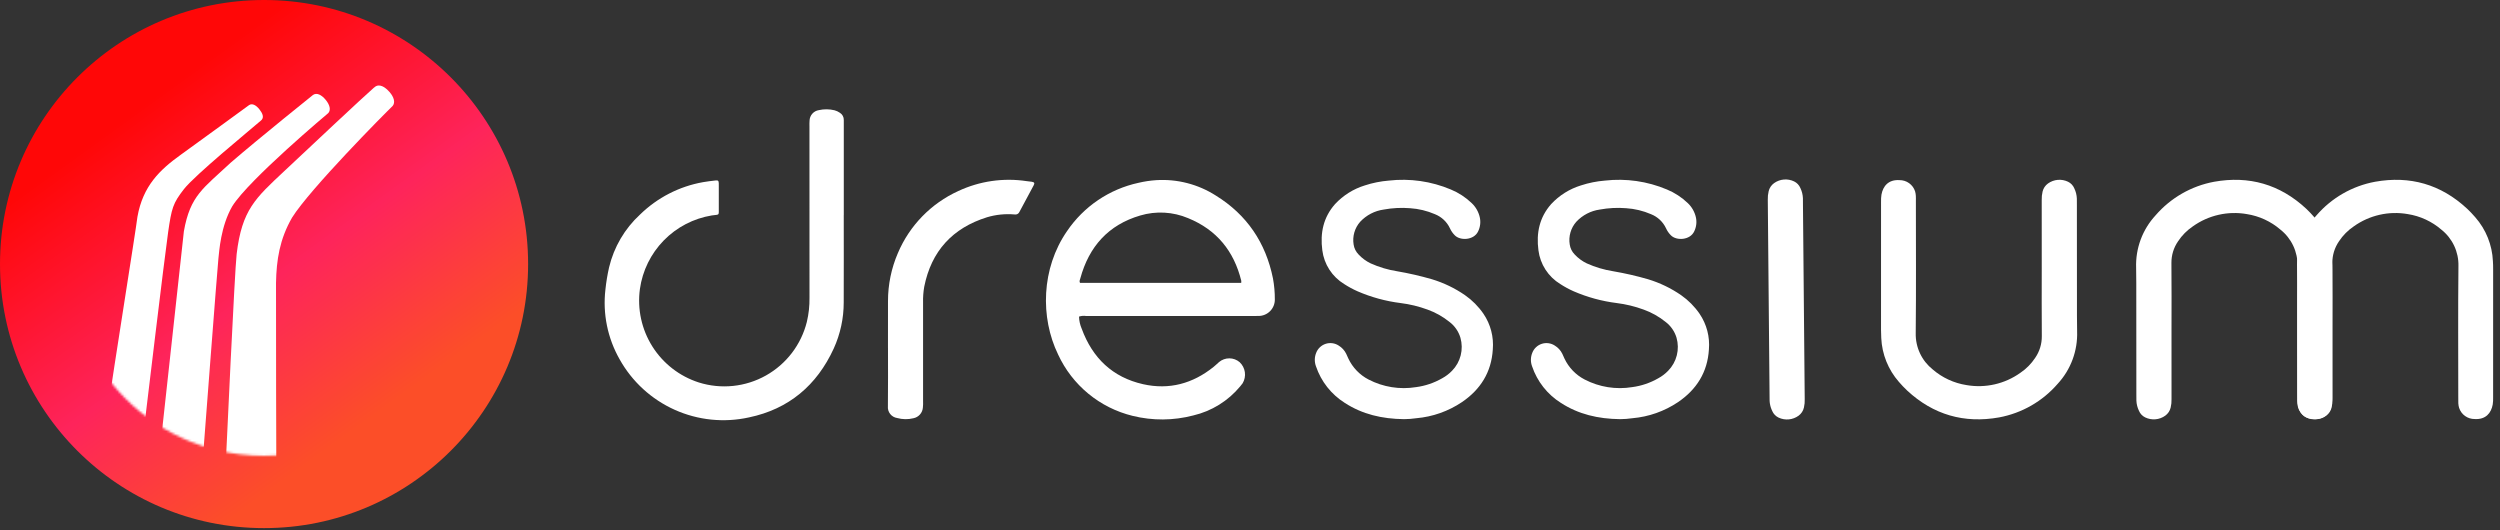
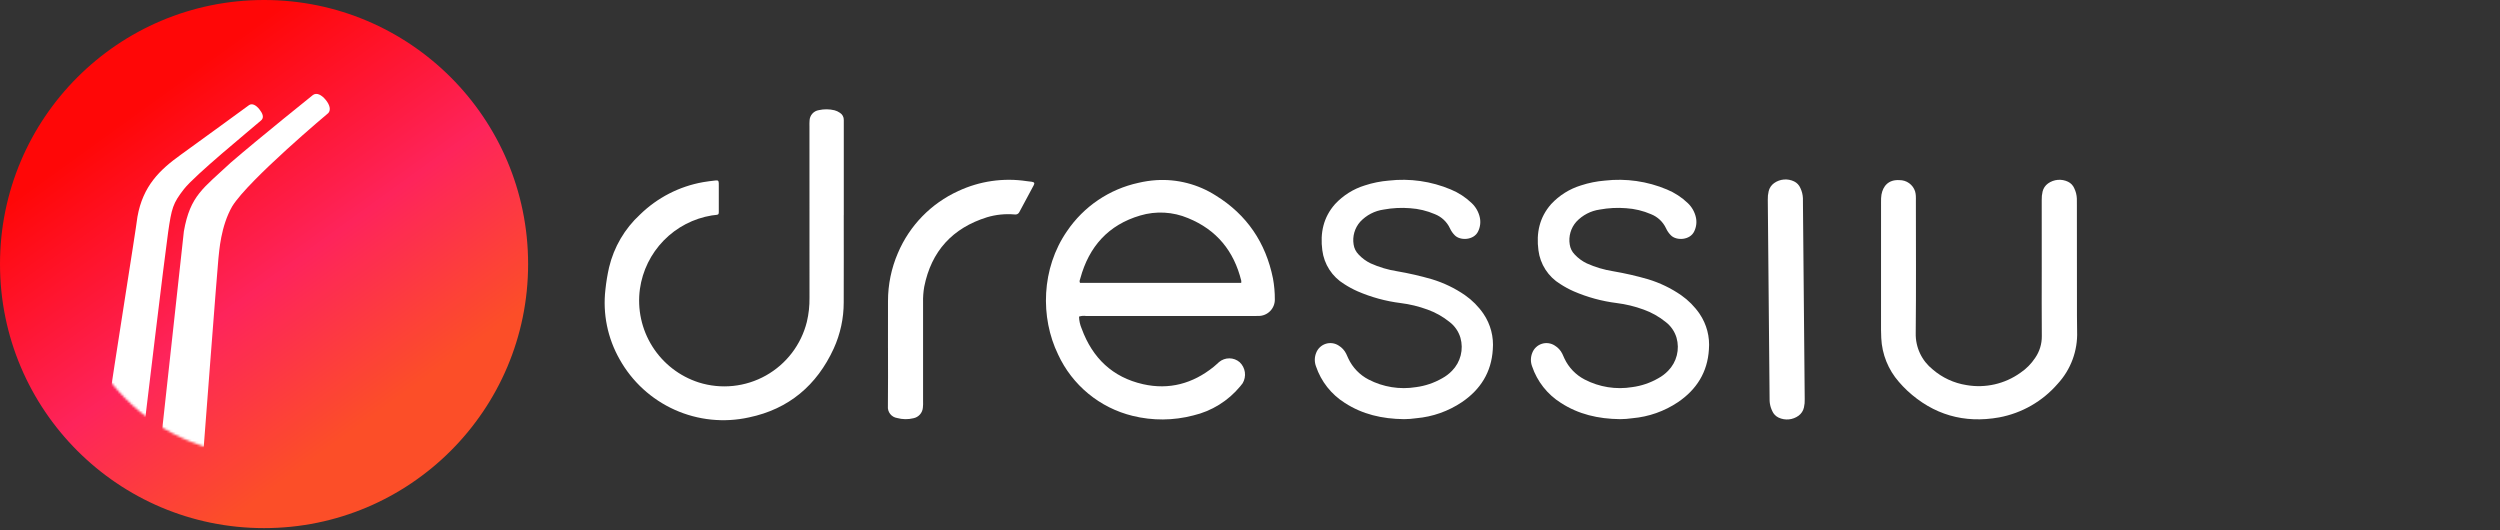
<svg xmlns="http://www.w3.org/2000/svg" width="1075" height="228" viewBox="0 0 1075 228" fill="none">
  <rect x="0" y="0" width="1075" height="228" fill="#333333" stroke="none" />
  <path d="M113.544 227.088C176.253 227.088 227.088 176.253 227.088 113.544C227.088 50.835 176.253 0 113.544 0C50.835 0 0 50.835 0 113.544C0 176.253 50.835 227.088 113.544 227.088Z" fill="url(#paint0_linear_2085_30630)" />
  <mask id="mask0_2085_30630" style="mask-type:luminance" maskUnits="userSpaceOnUse" x="45" y="34" width="128" height="162">
    <path d="M128.231 104.964L123.4 195.396C116.905 196.175 110.214 196.202 103.43 195.396C79.363 192.538 58.887 179.767 45.602 161.652L57.583 83.344L65.244 72.108L108.314 41.466L163.981 34.656L172.493 43.508L128.231 104.964Z" fill="white" />
  </mask>
  <g mask="url(#mask0_2085_30630)">
-     <path d="M167.321 39.352C165.384 37.218 163.261 36.183 161.602 37.092C161.473 37.15 160.863 37.647 160.747 37.738C156.94 40.99 131.697 64.703 122.308 73.514C109.828 85.212 104.023 90.197 101.76 109.249C100.9 116.493 97.233 196.128 97.233 196.128L118.812 199.256C118.812 199.256 118.627 141.835 118.685 121.634C118.877 111.749 120.242 102.842 125.605 93.542C133.265 81.311 165.295 48.952 168.837 45.565C170.092 44.059 169.404 41.648 167.321 39.352Z" fill="white" />
    <path d="M140.036 42.916C138.237 40.746 136.188 39.721 134.588 40.831C134.565 40.849 111.556 59.292 99.194 69.954C87.474 80.939 81.788 83.996 79.066 99.467C78.258 106.271 70.51 178.33 69.56 186.334C73.982 188.743 87.445 194.295 87.445 194.295C87.445 194.295 93.545 114.304 93.915 111.183C94.286 108.062 94.859 97.389 99.894 88.656C107.083 77.177 141.141 48.643 141.161 48.625C142.363 47.305 141.836 45.086 140.036 42.916Z" fill="white" />
    <path d="M112.566 51.488C113.543 50.268 112.877 48.706 111.55 47.02C110.113 45.197 108.448 44.31 107.107 45.191C105.615 46.281 86.404 60.303 77.62 66.624C68.809 72.964 61.446 79.894 59.096 93.247C58.398 99.12 48.046 163.816 47.226 170.725C51.043 172.804 62.348 180.838 62.348 180.838C62.348 180.838 70.769 110.412 72.285 99.928C73.801 89.446 74.336 87.441 79.121 81.296C83.758 75.344 107.301 56.081 112.148 51.884C112.344 51.713 112.563 51.501 112.566 51.488Z" fill="white" />
  </g>
  <path d="M362.812 92.523C362.812 105.023 362.851 117.522 362.797 130.022C362.809 136.863 361.348 143.627 358.512 149.853C351.246 165.692 339.165 175.9 322.082 179.478C311.358 181.855 300.154 180.712 290.132 176.217C280.111 171.722 271.805 164.116 266.448 154.527C261.256 145.414 259.114 134.878 260.334 124.461C260.669 121.261 261.194 118.085 261.908 114.948C263.988 106.231 268.62 98.332 275.211 92.26C282.642 84.998 292.088 80.142 302.318 78.326C304.085 78.005 305.876 77.813 307.661 77.604C308.767 77.475 309.023 77.713 309.072 78.79C309.1 79.358 309.083 79.926 309.083 80.493C309.083 83.43 309.104 86.365 309.083 89.299C309.05 92.906 309.514 92.135 306.081 92.635C298.227 93.924 290.991 97.689 285.428 103.381C279.865 109.073 276.267 116.394 275.159 124.276C273.987 132.889 275.888 141.639 280.527 148.99C285.166 156.341 292.247 161.822 300.526 164.471C305.282 165.96 310.292 166.46 315.249 165.943C320.206 165.425 325.005 163.9 329.351 161.461C333.697 159.022 337.499 155.72 340.524 151.759C343.548 147.797 345.731 143.26 346.939 138.425C347.753 135.017 348.137 131.52 348.081 128.016C348.055 103.491 348.051 78.967 348.068 54.443C348.039 53.591 348.052 52.739 348.109 51.889C348.137 50.785 348.553 49.726 349.284 48.897C350.015 48.069 351.014 47.524 352.106 47.359C354.334 46.859 356.648 46.882 358.866 47.425C359.687 47.65 360.463 48.014 361.161 48.501C361.689 48.825 362.122 49.284 362.415 49.83C362.708 50.377 362.851 50.991 362.829 51.611C362.812 52.273 362.829 52.935 362.829 53.598V92.514L362.812 92.523Z" fill="white" />
  <path d="M381.829 149.683C381.829 142.957 381.8 136.233 381.838 129.509C381.828 122.385 383.28 115.335 386.103 108.795C391.117 96.978 400.378 87.47 412.059 82.147C421.211 77.865 431.424 76.381 441.417 77.882C442.169 77.982 442.927 78.034 443.673 78.157C444.774 78.342 444.993 78.731 444.488 79.678C442.435 83.518 440.348 87.335 438.318 91.187C438.139 91.566 437.837 91.873 437.461 92.059C437.086 92.245 436.659 92.3 436.249 92.214C432.274 91.87 428.269 92.276 424.444 93.411C409.571 98.059 400.471 107.972 397.414 123.327C397.026 125.568 396.861 127.841 396.921 130.113C396.921 144.227 396.921 158.341 396.921 172.455C396.964 173.401 396.936 174.348 396.837 175.29C396.747 176.386 396.303 177.422 395.572 178.243C394.84 179.064 393.861 179.625 392.783 179.84C390.474 180.411 388.058 180.378 385.766 179.743C384.582 179.569 383.51 178.946 382.772 178.004C382.034 177.062 381.685 175.873 381.798 174.682C381.897 166.349 381.836 158.012 381.836 149.677L381.829 149.683Z" fill="white" />
  <path d="M547.379 119.729C544.276 104.368 536.178 92.374 522.833 84.105C515.193 79.218 506.194 76.893 497.143 77.469C494.592 77.64 492.06 78.02 489.572 78.606C477.025 81.322 466.007 88.77 458.81 99.402C447.737 115.412 447.256 136.508 454.984 152.439C457.996 158.958 462.438 164.715 467.981 169.281C473.524 173.848 480.025 177.106 487 178.815C495.59 180.944 504.576 180.882 513.136 178.637C521.033 176.778 528.107 172.391 533.281 166.142C533.663 165.723 534.015 165.277 534.333 164.808C535.189 163.374 535.527 161.69 535.291 160.037C535.055 158.384 534.26 156.862 533.037 155.725C531.804 154.671 530.238 154.09 528.616 154.084C526.995 154.078 525.424 154.648 524.184 155.692C523.404 156.383 522.654 157.11 521.845 157.762C512.895 164.958 502.734 167.736 491.52 165.204C478.392 162.239 469.765 153.935 465.15 141.386C464.43 139.728 464.032 137.949 463.979 136.142C464.971 135.806 466.031 135.717 467.066 135.885C490.931 135.868 514.793 135.863 538.651 135.87C539.503 135.87 540.356 135.88 541.208 135.864C542.132 135.857 543.046 135.668 543.898 135.308C544.749 134.947 545.521 134.422 546.168 133.762C546.816 133.103 547.327 132.321 547.672 131.464C548.017 130.606 548.189 129.689 548.179 128.764C548.194 125.734 547.927 122.709 547.379 119.729ZM533.72 121.642H464.394C464.009 120.887 464.388 120.262 464.551 119.662C468.272 106.034 476.584 96.695 490.294 92.667C497.077 90.648 504.351 91.048 510.873 93.797C523.179 98.811 530.626 107.994 533.763 120.801C533.779 121.082 533.764 121.364 533.72 121.642Z" fill="white" />
  <path d="M696.657 180.238C687.112 180.12 678.753 178.133 671.208 173.261C665.381 169.602 660.995 164.042 658.795 157.522C658.093 155.642 658.124 153.567 658.882 151.709C659.232 150.799 659.782 149.98 660.49 149.31C661.199 148.641 662.048 148.138 662.976 147.84C663.904 147.541 664.886 147.454 665.852 147.585C666.818 147.716 667.743 148.061 668.558 148.596C669.945 149.434 671.064 150.653 671.782 152.106C672.125 152.781 672.393 153.49 672.719 154.173C674.55 158.061 677.613 161.236 681.433 163.205C687.702 166.457 694.852 167.6 701.822 166.465C705.772 165.946 709.582 164.657 713.036 162.67C714.622 161.812 716.066 160.715 717.316 159.416C719.113 157.578 720.392 155.297 721.023 152.804C721.654 150.312 721.615 147.697 720.909 145.225C720.093 142.477 718.411 140.066 716.113 138.352C713.301 136.101 710.136 134.332 706.746 133.117C703.016 131.747 699.142 130.807 695.198 130.314C688.808 129.518 682.564 127.812 676.656 125.249C674.667 124.367 672.752 123.328 670.929 122.141C668.368 120.585 666.193 118.47 664.564 115.954C662.936 113.439 661.897 110.588 661.525 107.615C660.55 100.244 661.932 93.49 666.996 87.762C670.491 84 674.917 81.226 679.827 79.721C683.159 78.632 686.607 77.939 690.101 77.656C699.174 76.62 708.363 77.936 716.78 81.48C720.112 82.86 723.158 84.849 725.762 87.345C727.491 88.984 728.696 91.099 729.226 93.422C729.686 95.466 729.435 97.606 728.515 99.488C726.726 103.337 720.851 103.584 718.498 101.197C717.622 100.33 716.911 99.31 716.401 98.187C715.107 95.411 712.8 93.235 709.954 92.105C706.559 90.638 702.936 89.767 699.245 89.529C695.464 89.228 691.659 89.422 687.927 90.105C684.046 90.645 680.469 92.506 677.798 95.374C676.634 96.693 675.778 98.253 675.291 99.943C674.805 101.633 674.701 103.41 674.986 105.145C675.219 106.753 675.957 108.244 677.095 109.404C678.578 111.003 680.35 112.309 682.316 113.253C685.942 114.886 689.771 116.025 693.7 116.642C698.733 117.503 703.714 118.645 708.62 120.062C713.698 121.596 718.507 123.91 722.875 126.922C725.987 129.094 728.682 131.811 730.83 134.94C733.886 139.449 735.299 144.872 734.83 150.298C734.229 160.064 729.531 167.503 721.539 172.923C715.699 176.847 708.958 179.225 701.949 179.834C700.196 180.089 698.428 180.224 696.657 180.238Z" fill="white" />
  <path d="M603.733 180.239C594.185 180.121 585.827 178.133 578.283 173.261C572.455 169.602 568.071 164.043 565.871 157.523C565.169 155.643 565.2 153.568 565.957 151.709C566.308 150.8 566.858 149.98 567.567 149.311C568.275 148.641 569.125 148.139 570.053 147.84C570.981 147.542 571.964 147.455 572.93 147.586C573.896 147.717 574.82 148.062 575.636 148.596C577.022 149.435 578.14 150.653 578.857 152.107C579.2 152.782 579.468 153.49 579.794 154.174C581.626 158.061 584.688 161.236 588.508 163.206C594.776 166.457 601.926 167.6 608.896 166.466C612.847 165.947 616.658 164.657 620.113 162.671C621.698 161.813 623.141 160.715 624.391 159.417C626.188 157.578 627.466 155.297 628.097 152.805C628.728 150.313 628.689 147.698 627.983 145.226C627.167 142.477 625.484 140.065 623.184 138.352C620.373 136.101 617.208 134.332 613.818 133.117C610.088 131.747 606.213 130.807 602.27 130.315C595.88 129.518 589.637 127.813 583.729 125.249C581.739 124.368 579.823 123.329 577.999 122.142C575.439 120.585 573.264 118.47 571.635 115.955C570.007 113.439 568.968 110.589 568.595 107.616C567.622 100.245 569.005 93.49 574.069 87.763C577.563 83.999 581.99 81.225 586.9 79.722C590.231 78.632 593.678 77.939 597.171 77.657C606.248 76.619 615.439 77.936 623.859 81.481C627.192 82.861 630.237 84.85 632.841 87.346C634.569 88.986 635.775 91.1 636.305 93.422C636.765 95.466 636.514 97.606 635.594 99.489C633.798 103.338 627.928 103.584 625.576 101.198C624.7 100.331 623.99 99.31 623.481 98.188C622.186 95.412 619.878 93.236 617.031 92.106C613.636 90.639 610.015 89.768 606.325 89.529C602.542 89.229 598.737 89.422 595.005 90.106C591.121 90.645 587.542 92.506 584.869 95.375C583.705 96.694 582.85 98.254 582.363 99.944C581.877 101.634 581.772 103.411 582.056 105.146C582.29 106.754 583.03 108.245 584.168 109.404C585.65 111.004 587.42 112.31 589.387 113.254C593.013 114.886 596.841 116.026 600.77 116.642C605.803 117.503 610.784 118.645 615.69 120.063C620.769 121.596 625.579 123.911 629.948 126.923C633.059 129.096 635.754 131.812 637.903 134.941C640.959 139.45 642.371 144.872 641.902 150.299C641.302 160.065 636.604 167.504 628.612 172.924C622.771 176.848 616.03 179.225 609.02 179.835C607.269 180.09 605.503 180.225 603.733 180.239Z" fill="white" />
  <path d="M760.934 172.393C760.999 173.656 761.281 174.899 761.767 176.067C761.863 176.298 761.965 176.53 762.075 176.757C762.605 177.992 763.568 178.99 764.782 179.566C766.161 180.217 767.689 180.484 769.207 180.338C770.725 180.193 772.175 179.64 773.405 178.739C774.563 177.887 775.375 176.646 775.692 175.243C775.968 174.042 776.081 172.81 776.029 171.58L775.274 88.061C775.274 87.114 775.297 86.164 775.256 85.219C775.192 83.732 774.83 82.273 774.191 80.928L774.153 80.845C773.636 79.604 772.682 78.596 771.472 78.01C770.1 77.346 768.574 77.064 767.056 77.195C765.537 77.326 764.082 77.864 762.843 78.753C761.676 79.594 760.852 80.828 760.521 82.228C760.234 83.425 760.109 84.656 760.15 85.887L760.934 172.393Z" fill="white" />
  <path d="M877.95 115.58C877.95 105.729 877.947 95.878 877.941 86.028C877.9 84.798 878.024 83.567 878.311 82.37C878.642 80.971 879.467 79.738 880.634 78.898C881.872 78.01 883.327 77.471 884.846 77.34C886.364 77.209 887.89 77.49 889.263 78.153C890.472 78.739 891.425 79.747 891.944 80.987C892.607 82.355 892.982 83.845 893.045 85.364C893.086 86.308 893.062 87.257 893.062 88.204C893.072 104.115 893.083 120.025 893.094 135.935C893.094 138.114 893.115 140.293 893.158 142.471C893.462 150.809 890.453 158.928 884.788 165.054C878.279 172.574 869.409 177.661 859.631 179.481C844.597 182.175 831.308 178.37 820.05 167.911C818.813 166.737 817.636 165.502 816.524 164.209C811.926 158.963 809.252 152.308 808.94 145.339C808.867 144.206 808.84 143.068 808.84 141.931C808.84 123.556 808.843 105.182 808.849 86.808C808.817 85.767 808.877 84.725 809.027 83.694C809.68 80.063 812.001 77.15 816.777 77.456C818.256 77.439 819.703 77.893 820.907 78.752C822.111 79.612 823.01 80.832 823.475 82.237C823.66 82.871 823.771 83.525 823.807 84.186C823.865 84.94 823.83 85.7 823.83 86.458C823.83 105.4 823.958 124.345 823.76 143.286C823.696 146.273 824.324 149.235 825.594 151.939C826.864 154.644 828.742 157.019 831.081 158.878C835.193 162.423 840.216 164.746 845.58 165.585C849.602 166.285 853.723 166.179 857.704 165.272C861.684 164.365 865.445 162.676 868.767 160.302C871.287 158.604 873.447 156.424 875.122 153.887C877.016 151.149 878.014 147.89 877.979 144.56C877.883 134.902 877.95 125.241 877.95 115.58Z" fill="white" />
-   <path d="M933.749 142.053C933.749 151.903 933.751 161.753 933.755 171.604C933.797 172.835 933.672 174.066 933.384 175.263C933.054 176.664 932.229 177.897 931.062 178.738C929.824 179.627 928.369 180.165 926.85 180.296C925.331 180.427 923.805 180.145 922.433 179.481C921.224 178.895 920.271 177.887 919.753 176.647C919.09 175.28 918.714 173.791 918.649 172.273C918.608 171.326 918.633 170.376 918.633 169.431C918.622 153.52 918.612 137.61 918.601 121.7C918.601 119.521 918.579 117.343 918.537 115.166C918.233 106.828 921.242 98.71 926.906 92.584C933.415 85.063 942.286 79.976 952.065 78.157C967.096 75.462 980.388 79.268 991.643 89.729C992.881 90.901 994.058 92.136 995.169 93.428C999.766 98.675 1002.44 105.33 1002.75 112.298C1002.83 113.431 1002.85 114.571 1002.85 115.706C1002.86 134.081 1002.86 152.456 1002.85 170.832C1002.88 171.872 1002.82 172.914 1002.67 173.944C1002.02 177.577 999.697 180.488 994.919 180.183C993.44 180.2 991.993 179.745 990.789 178.886C989.585 178.027 988.685 176.806 988.22 175.402C988.035 174.767 987.923 174.113 987.887 173.453C987.83 172.699 987.864 171.939 987.864 171.181C987.864 152.238 987.736 133.294 987.935 114.353C987.998 111.365 987.37 108.404 986.1 105.699C984.829 102.994 982.952 100.62 980.612 98.76C976.501 95.215 971.478 92.892 966.113 92.055C962.092 91.354 957.97 91.46 953.99 92.367C950.009 93.273 946.249 94.962 942.927 97.335C940.407 99.035 938.247 101.215 936.57 103.75C934.677 106.49 933.679 109.749 933.713 113.08C933.818 122.73 933.748 132.39 933.749 142.053Z" fill="white" />
-   <path d="M1002.94 142.053C1002.94 151.903 1002.95 161.753 1002.95 171.604C1002.99 172.835 1002.87 174.066 1002.58 175.263C1002.25 176.663 1001.43 177.897 1000.26 178.738C999.022 179.627 997.567 180.166 996.048 180.296C994.529 180.427 993.003 180.145 991.631 179.481C990.421 178.895 989.468 177.887 988.95 176.647C988.288 175.279 987.913 173.791 987.849 172.273C987.808 171.326 987.833 170.376 987.83 169.431C987.821 153.52 987.812 137.61 987.801 121.7C987.801 119.521 987.778 117.343 987.734 115.166C987.43 106.828 990.44 98.709 996.105 92.584C1002.61 85.063 1011.48 79.976 1021.26 78.157C1036.29 75.462 1049.59 79.268 1060.84 89.729C1062.08 90.902 1063.26 92.137 1064.37 93.428C1068.97 98.674 1071.64 105.329 1071.95 112.298C1072.03 113.431 1072.05 114.571 1072.05 115.706C1072.05 134.081 1072.05 152.456 1072.04 170.832C1072.08 171.872 1072.02 172.914 1071.87 173.944C1071.21 177.577 1068.89 180.488 1064.12 180.183C1062.64 180.2 1061.19 179.746 1059.99 178.886C1058.78 178.027 1057.88 176.807 1057.42 175.402C1057.23 174.767 1057.12 174.113 1057.08 173.453C1057.03 172.699 1057.06 171.939 1057.06 171.181C1057.06 152.238 1056.93 133.294 1057.13 114.353C1057.2 111.365 1056.57 108.404 1055.3 105.699C1054.03 102.995 1052.15 100.62 1049.81 98.76C1045.7 95.215 1040.68 92.892 1035.31 92.055C1031.29 91.354 1027.17 91.46 1023.19 92.366C1019.21 93.273 1015.45 94.962 1012.13 97.335C1009.61 99.034 1007.45 101.214 1005.77 103.75C1003.88 106.491 1002.88 109.75 1002.91 113.08C1003.01 122.73 1002.94 132.39 1002.94 142.053Z" fill="white" />
  <defs>
    <linearGradient id="paint0_linear_2085_30630" x1="113.544" y1="-6.02608e-06" x2="214.645" y2="139.986" gradientUnits="userSpaceOnUse">
      <stop offset="0.036" stop-color="#FF0707" />
      <stop offset="0.578" stop-color="#FE245B" />
      <stop offset="1" stop-color="#FC4E28" />
    </linearGradient>
  </defs>
</svg>